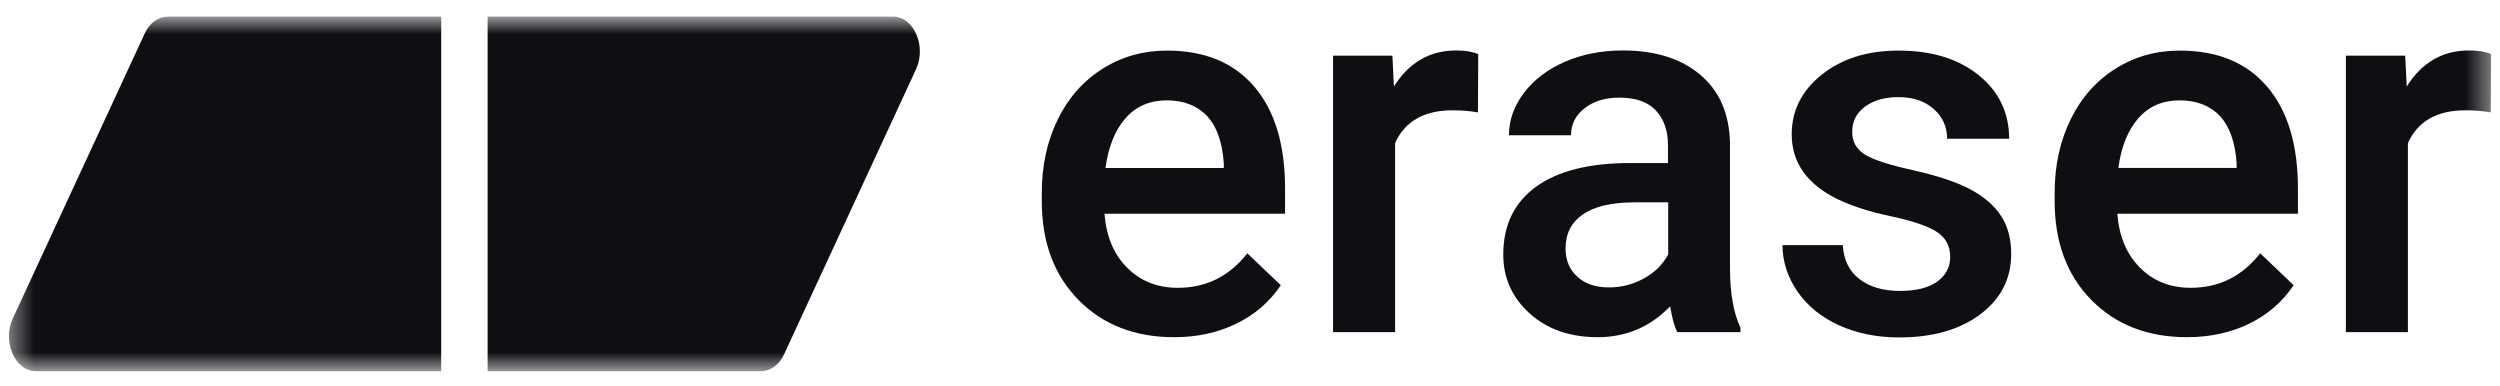
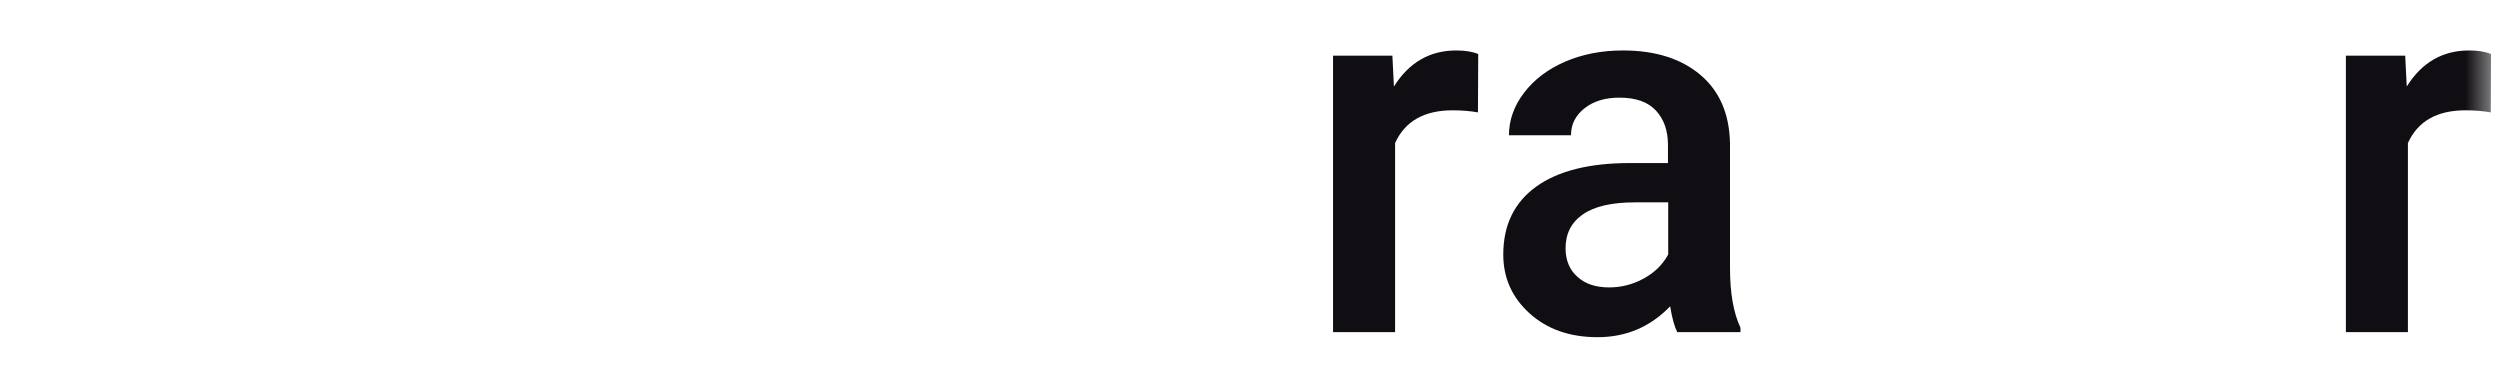
<svg xmlns="http://www.w3.org/2000/svg" width="110" height="17" viewBox="0 0 110 17" fill="none">
  <g clip-path="url(#clip0_776_80)">
    <mask id="mask0_776_80" style="mask-type:luminance" maskUnits="userSpaceOnUse" x="0" y="0" width="110" height="17">
      <path d="M109.607 0.73H0.392V16.332H109.607V0.73Z" fill="white" />
    </mask>
    <g mask="url(#mask0_776_80)">
-       <path d="M51.663 14.837C49.934 14.837 48.529 14.29 47.454 13.198C46.379 12.106 45.838 10.656 45.838 8.841V8.506C45.838 7.294 46.072 6.208 46.544 5.252C47.01 4.297 47.67 3.552 48.517 3.023C49.365 2.488 50.309 2.226 51.35 2.226C53.005 2.226 54.285 2.755 55.189 3.813C56.094 4.871 56.543 6.367 56.543 8.301V9.405H48.597C48.677 10.411 49.012 11.202 49.604 11.788C50.19 12.374 50.935 12.664 51.822 12.664C53.074 12.664 54.092 12.158 54.882 11.145L56.355 12.55C55.866 13.278 55.218 13.841 54.404 14.239C53.591 14.637 52.675 14.837 51.663 14.837ZM51.339 4.416C50.588 4.416 49.985 4.678 49.524 5.201C49.063 5.724 48.768 6.458 48.642 7.391H53.847V7.186C53.785 6.27 53.546 5.582 53.119 5.11C52.687 4.655 52.095 4.416 51.339 4.416Z" fill="#100E12" />
      <path d="M65.03 4.945C64.672 4.882 64.302 4.854 63.915 4.854C62.664 4.854 61.822 5.332 61.384 6.293V14.614H58.654V2.448H61.265L61.333 3.807C61.993 2.749 62.909 2.22 64.075 2.22C64.461 2.22 64.786 2.271 65.042 2.379L65.03 4.945Z" fill="#100E12" />
      <path d="M73.799 14.614C73.68 14.381 73.572 14.006 73.487 13.477C72.616 14.381 71.553 14.836 70.296 14.836C69.073 14.836 68.078 14.489 67.304 13.79C66.53 13.09 66.144 12.231 66.144 11.201C66.144 9.905 66.627 8.909 67.588 8.215C68.549 7.521 69.926 7.174 71.718 7.174H73.39V6.378C73.39 5.747 73.214 5.246 72.861 4.865C72.508 4.484 71.974 4.296 71.251 4.296C70.631 4.296 70.119 4.45 69.721 4.763C69.323 5.076 69.124 5.468 69.124 5.952H66.394C66.394 5.286 66.616 4.66 67.059 4.08C67.503 3.5 68.1 3.045 68.862 2.715C69.625 2.385 70.472 2.22 71.411 2.22C72.832 2.22 73.97 2.579 74.818 3.295C75.665 4.012 76.097 5.019 76.12 6.316V11.799C76.12 12.891 76.274 13.767 76.581 14.421V14.614H73.799ZM70.802 12.646C71.342 12.646 71.849 12.515 72.326 12.254C72.804 11.992 73.162 11.639 73.401 11.196V8.904H71.928C70.916 8.904 70.153 9.08 69.647 9.433C69.135 9.785 68.885 10.286 68.885 10.928C68.885 11.452 69.061 11.873 69.408 12.18C69.75 12.493 70.216 12.646 70.802 12.646Z" fill="#100E12" />
-       <path d="M85.808 11.309C85.808 10.82 85.609 10.45 85.206 10.194C84.802 9.939 84.142 9.717 83.209 9.518C82.282 9.324 81.503 9.074 80.883 8.778C79.518 8.118 78.835 7.163 78.835 5.911C78.835 4.865 79.279 3.983 80.16 3.284C81.042 2.578 82.168 2.226 83.533 2.226C84.989 2.226 86.161 2.584 87.06 3.306C87.953 4.023 88.402 4.962 88.402 6.105H85.672C85.672 5.582 85.478 5.144 85.086 4.797C84.694 4.45 84.182 4.273 83.533 4.273C82.936 4.273 82.447 4.41 82.066 4.689C81.685 4.967 81.497 5.337 81.497 5.803C81.497 6.224 81.673 6.549 82.026 6.782C82.379 7.015 83.09 7.248 84.165 7.487C85.234 7.726 86.076 8.005 86.69 8.329C87.298 8.653 87.753 9.046 88.05 9.506C88.346 9.961 88.493 10.519 88.493 11.173C88.493 12.265 88.038 13.152 87.134 13.829C86.229 14.506 85.04 14.847 83.567 14.847C82.572 14.847 81.685 14.665 80.905 14.307C80.126 13.949 79.518 13.454 79.085 12.822C78.653 12.191 78.431 11.514 78.431 10.786H81.082C81.121 11.429 81.36 11.929 81.81 12.276C82.259 12.623 82.856 12.8 83.596 12.8C84.312 12.8 84.864 12.663 85.24 12.39C85.621 12.111 85.808 11.753 85.808 11.309Z" fill="#100E12" />
-       <path d="M96.228 14.836C94.499 14.836 93.094 14.29 92.019 13.198C90.944 12.106 90.404 10.655 90.404 8.841V8.505C90.404 7.294 90.637 6.207 91.109 5.252C91.575 4.296 92.236 3.551 93.082 3.022C93.93 2.487 94.874 2.226 95.915 2.226C97.571 2.226 98.85 2.755 99.755 3.813C100.659 4.871 101.109 6.367 101.109 8.3V9.404H93.162C93.242 10.411 93.577 11.201 94.169 11.787C94.755 12.373 95.5 12.663 96.387 12.663C97.639 12.663 98.657 12.157 99.447 11.144L100.921 12.549C100.432 13.277 99.784 13.841 98.97 14.239C98.156 14.637 97.24 14.836 96.228 14.836ZM95.904 4.416C95.153 4.416 94.55 4.677 94.09 5.2C93.629 5.724 93.333 6.458 93.208 7.39H98.412V7.186C98.35 6.27 98.111 5.582 97.684 5.109C97.252 4.654 96.66 4.416 95.904 4.416Z" fill="#100E12" />
      <path d="M109.595 4.945C109.236 4.882 108.867 4.854 108.48 4.854C107.228 4.854 106.387 5.331 105.948 6.293V14.614H103.219V2.448H105.829L105.897 3.807C106.558 2.749 107.473 2.22 108.639 2.22C109.026 2.22 109.35 2.271 109.606 2.379L109.595 4.945Z" fill="#100E12" />
-       <path d="M19.407 16.332H1.575C0.659 16.332 0.091 15.03 0.563 14.011L6.37 1.469C6.581 1.009 6.967 0.73 7.383 0.73H19.413V16.332H19.407Z" fill="#100E12" />
-       <path d="M21.455 0.73H39.292C40.208 0.73 40.776 2.033 40.304 3.051L34.497 15.593C34.286 16.053 33.9 16.332 33.484 16.332H21.455V0.73Z" fill="#100E12" />
    </g>
  </g>
  <defs>
    <clipPath id="clip0_776_80">
      <rect width="110" height="17" fill="white" />
    </clipPath>
  </defs>
</svg>